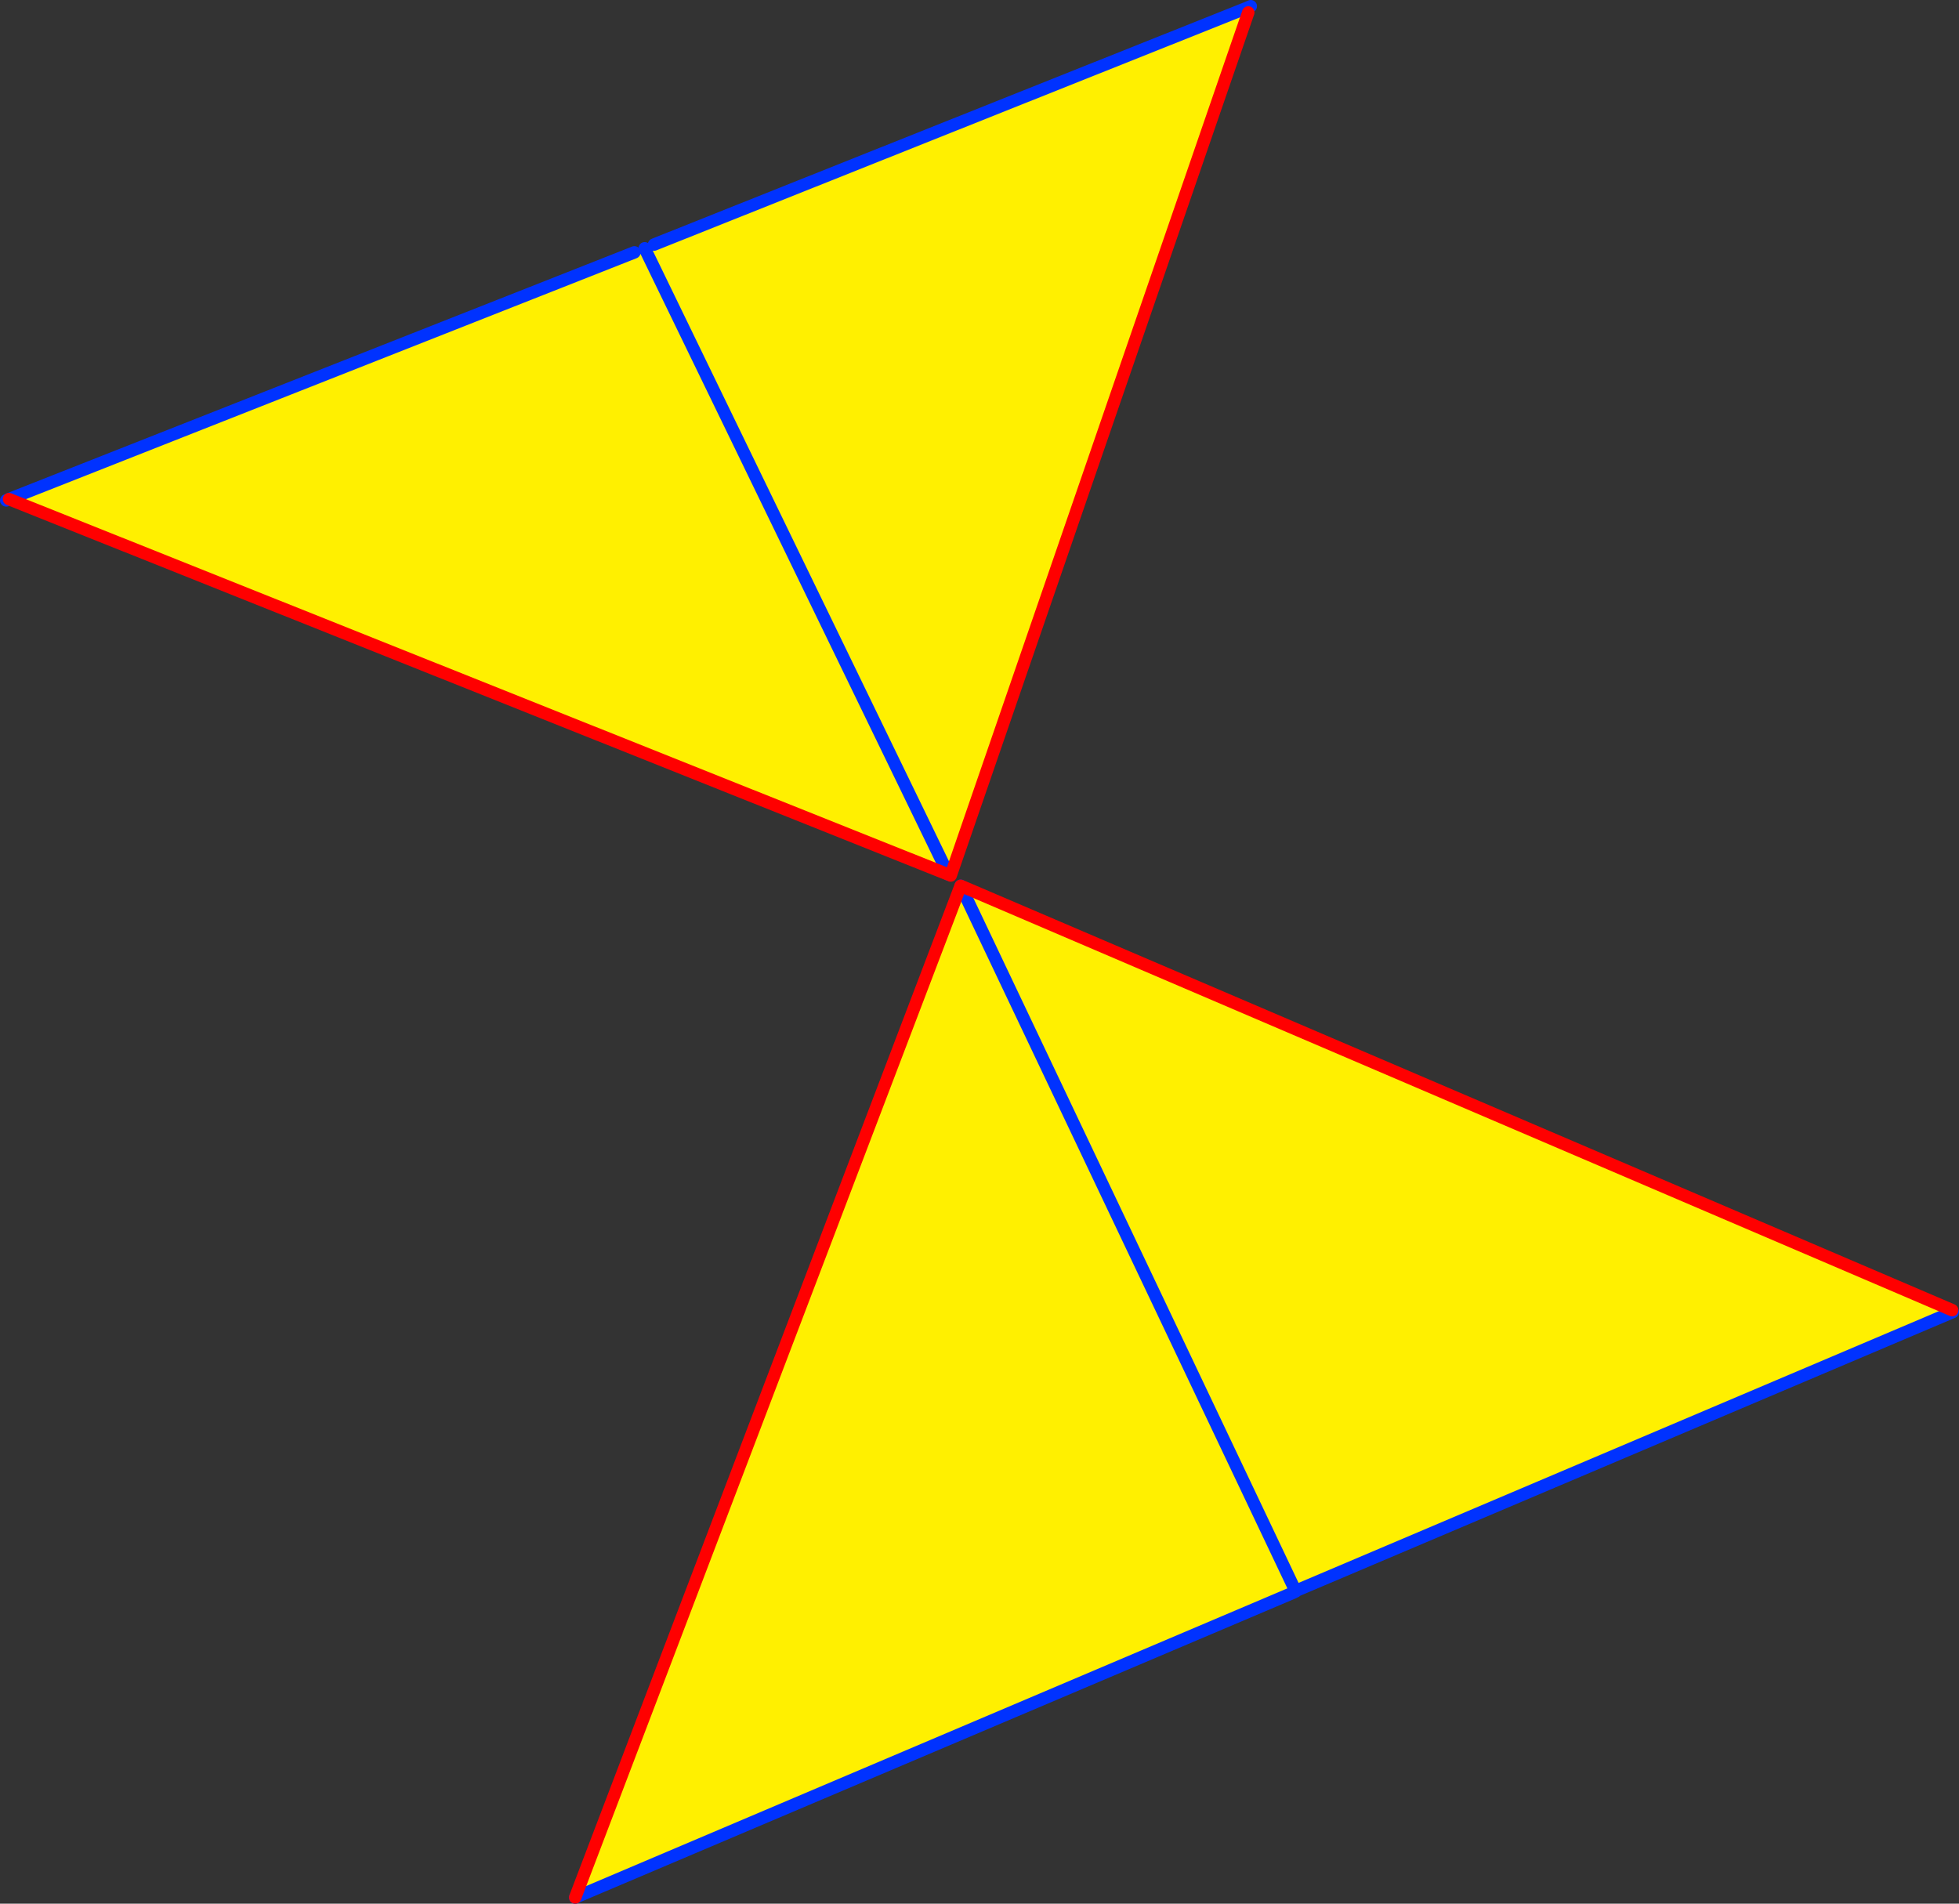
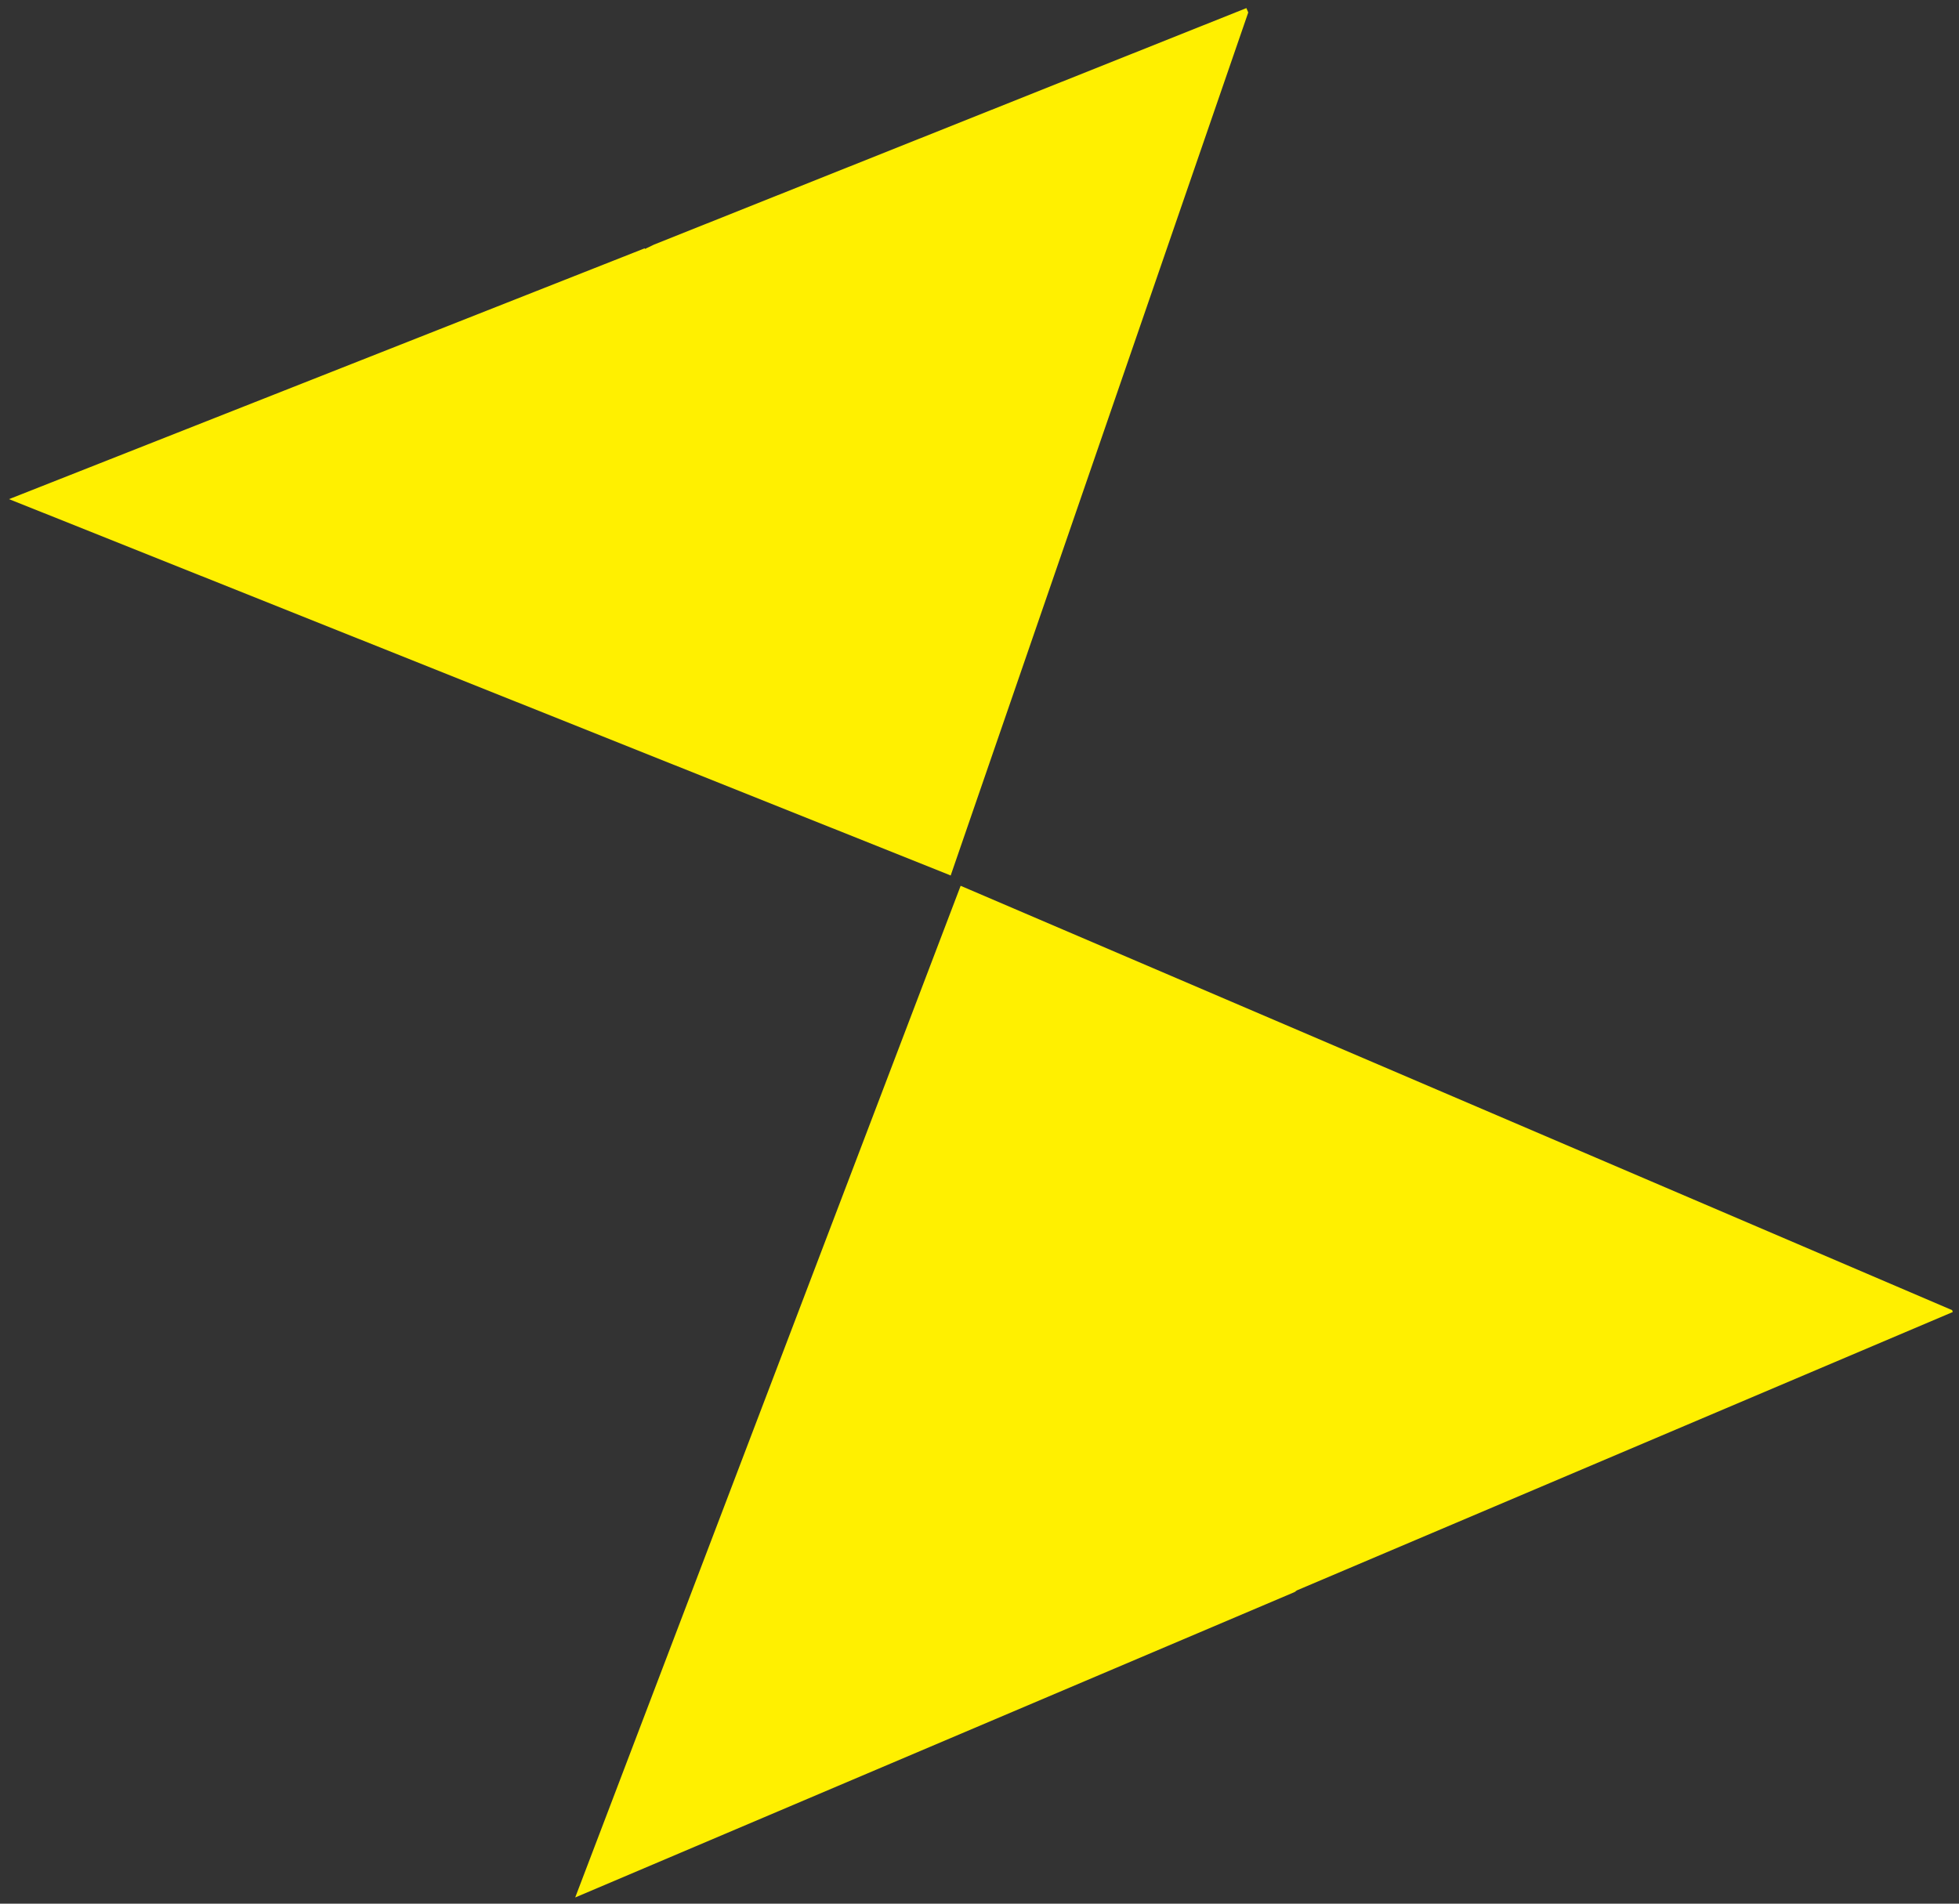
<svg xmlns="http://www.w3.org/2000/svg" height="305.5px" width="314.35px">
  <rect width="100%" height="100%" fill="#333333" stroke="none" />
  <g transform="matrix(1.0, 0.0, 0.0, 1.0, -190.95, -116.7)">
    <path d="M390.95 118.0 L391.25 118.7 343.5 257.2 343.15 257.05 294.45 156.65 343.15 257.05 192.4 196.8 292.75 157.2 294.4 156.55 294.45 156.65 295.9 155.95 390.95 118.0 M399.1 371.9 L398.85 372.05 345.1 258.85 398.85 372.05 398.85 372.1 398.55 372.25 283.25 421.2 345.1 258.85 504.2 326.95 504.3 327.25 399.1 371.9" fill="#fff000" fill-rule="evenodd" stroke="none" />
-     <path d="M390.95 118.0 L295.9 155.95 M294.45 156.65 L343.15 257.05 M390.95 118.0 L391.65 117.7 M399.1 371.9 L504.3 327.25 M345.1 258.85 L398.85 372.05 398.85 372.1 M398.55 372.25 L283.25 421.2 M192.4 196.8 L191.95 197.0 M294.4 156.55 L294.45 156.65 M292.75 157.2 L192.4 196.8" fill="none" stroke="#0032ff" stroke-linecap="round" stroke-linejoin="round" stroke-width="2.0" />
-     <path d="M343.5 257.2 L391.25 118.7 M504.2 326.95 L345.1 258.85 283.25 421.2 M192.4 196.8 L343.15 257.05" fill="none" stroke="#ff0000" stroke-linecap="round" stroke-linejoin="round" stroke-width="2.0" />
  </g>
</svg>